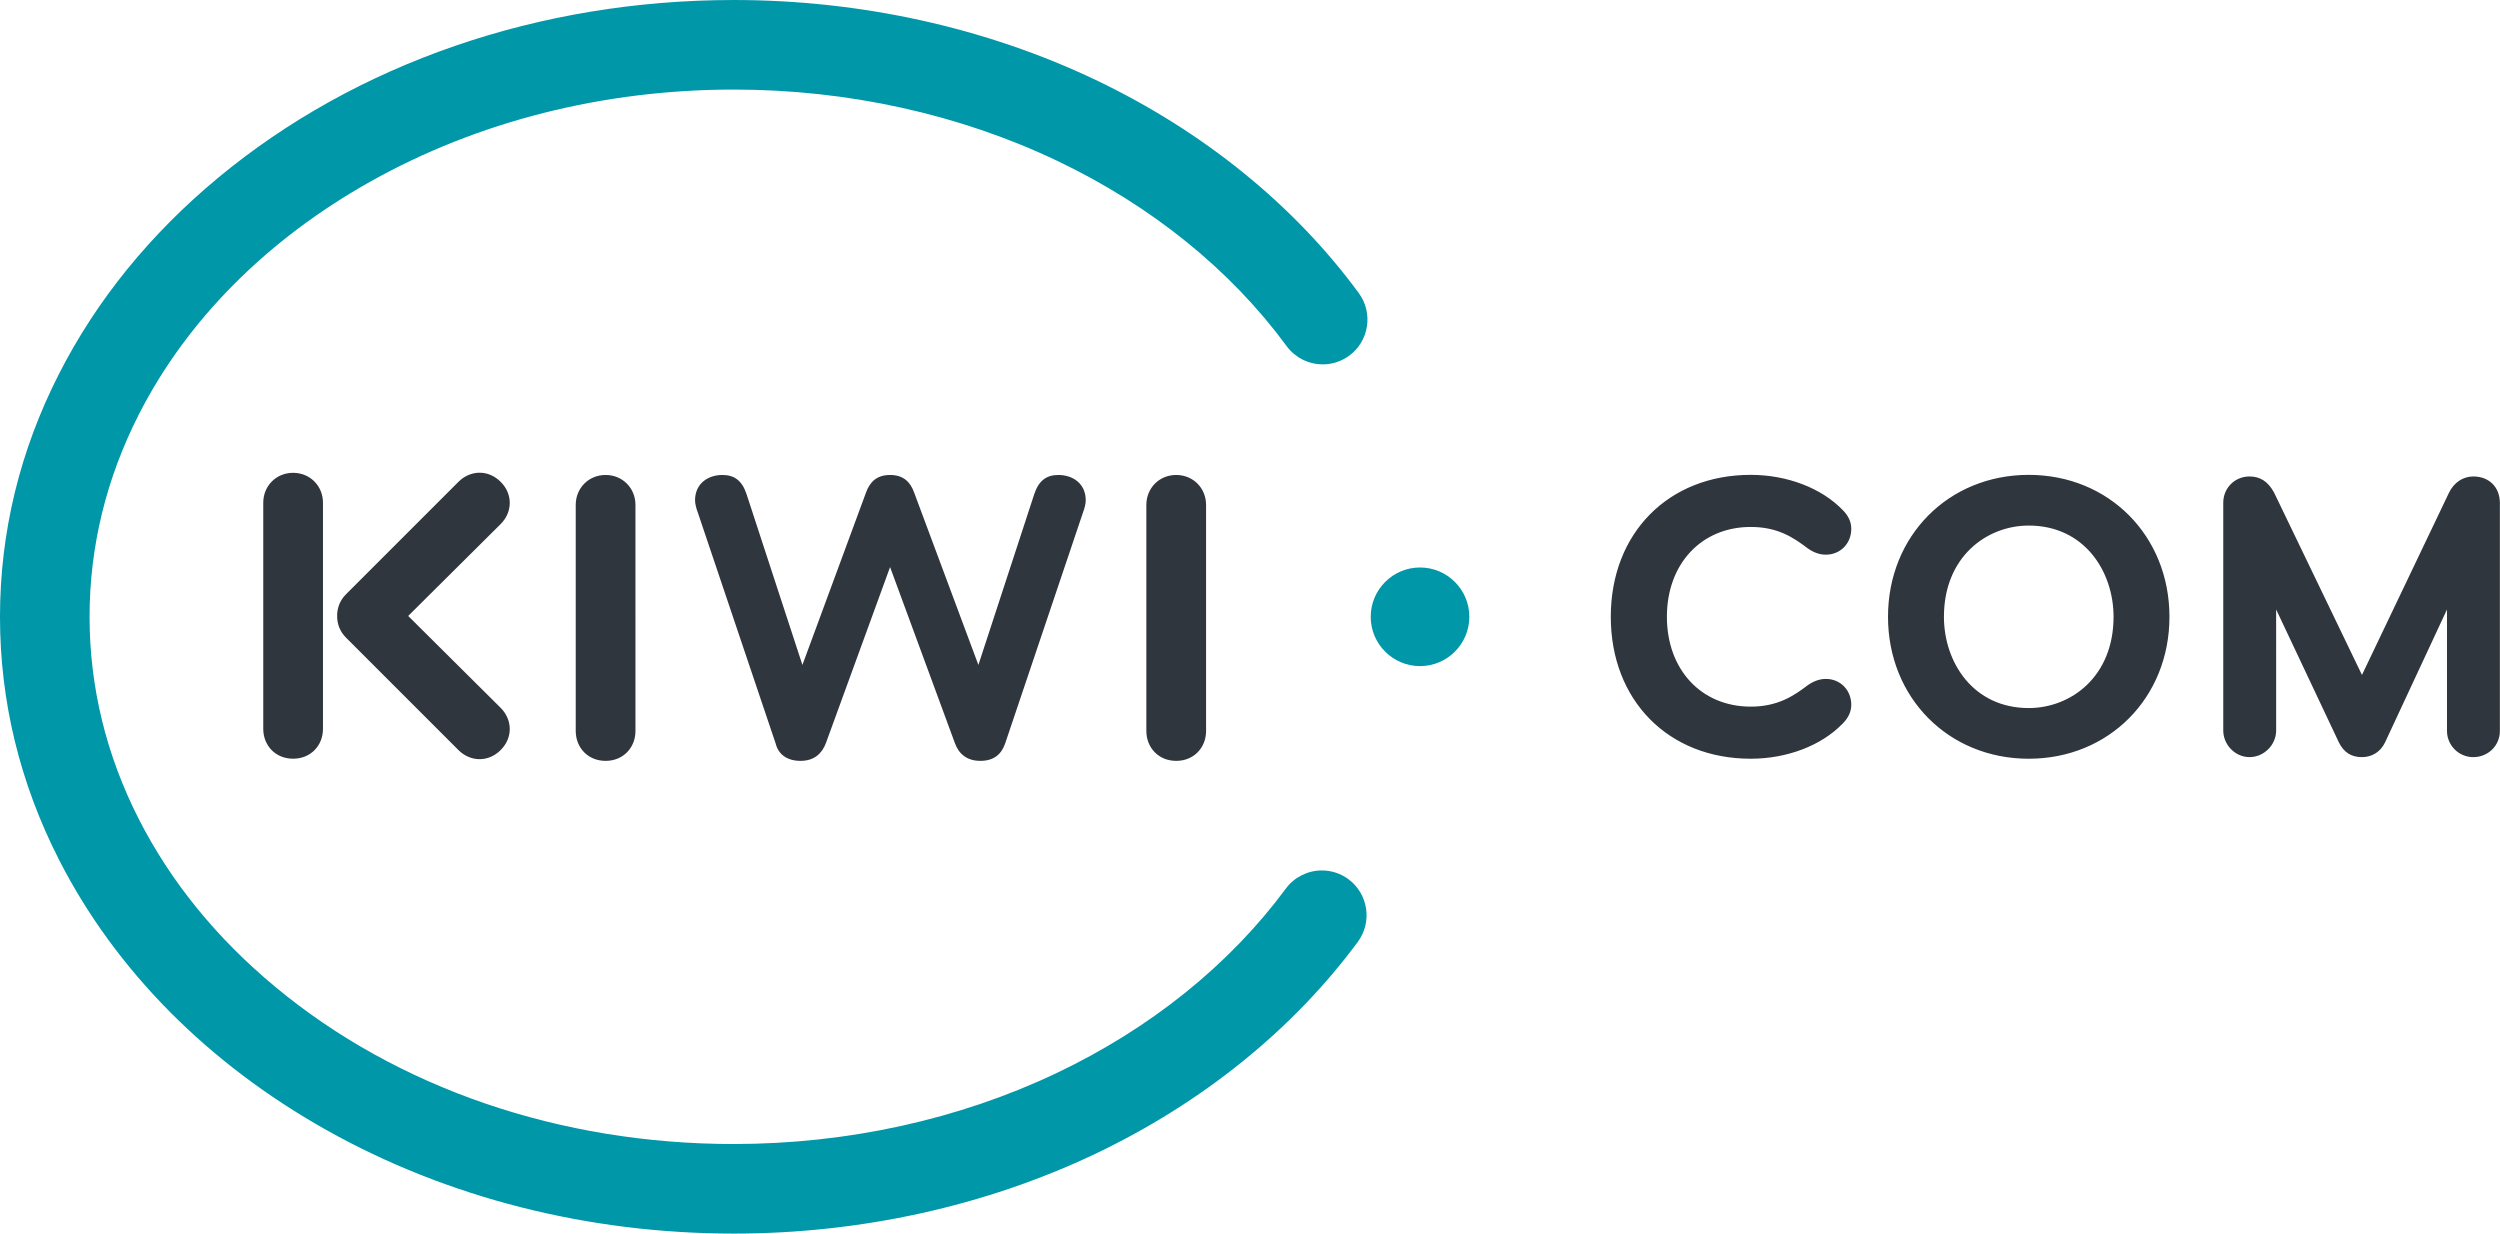
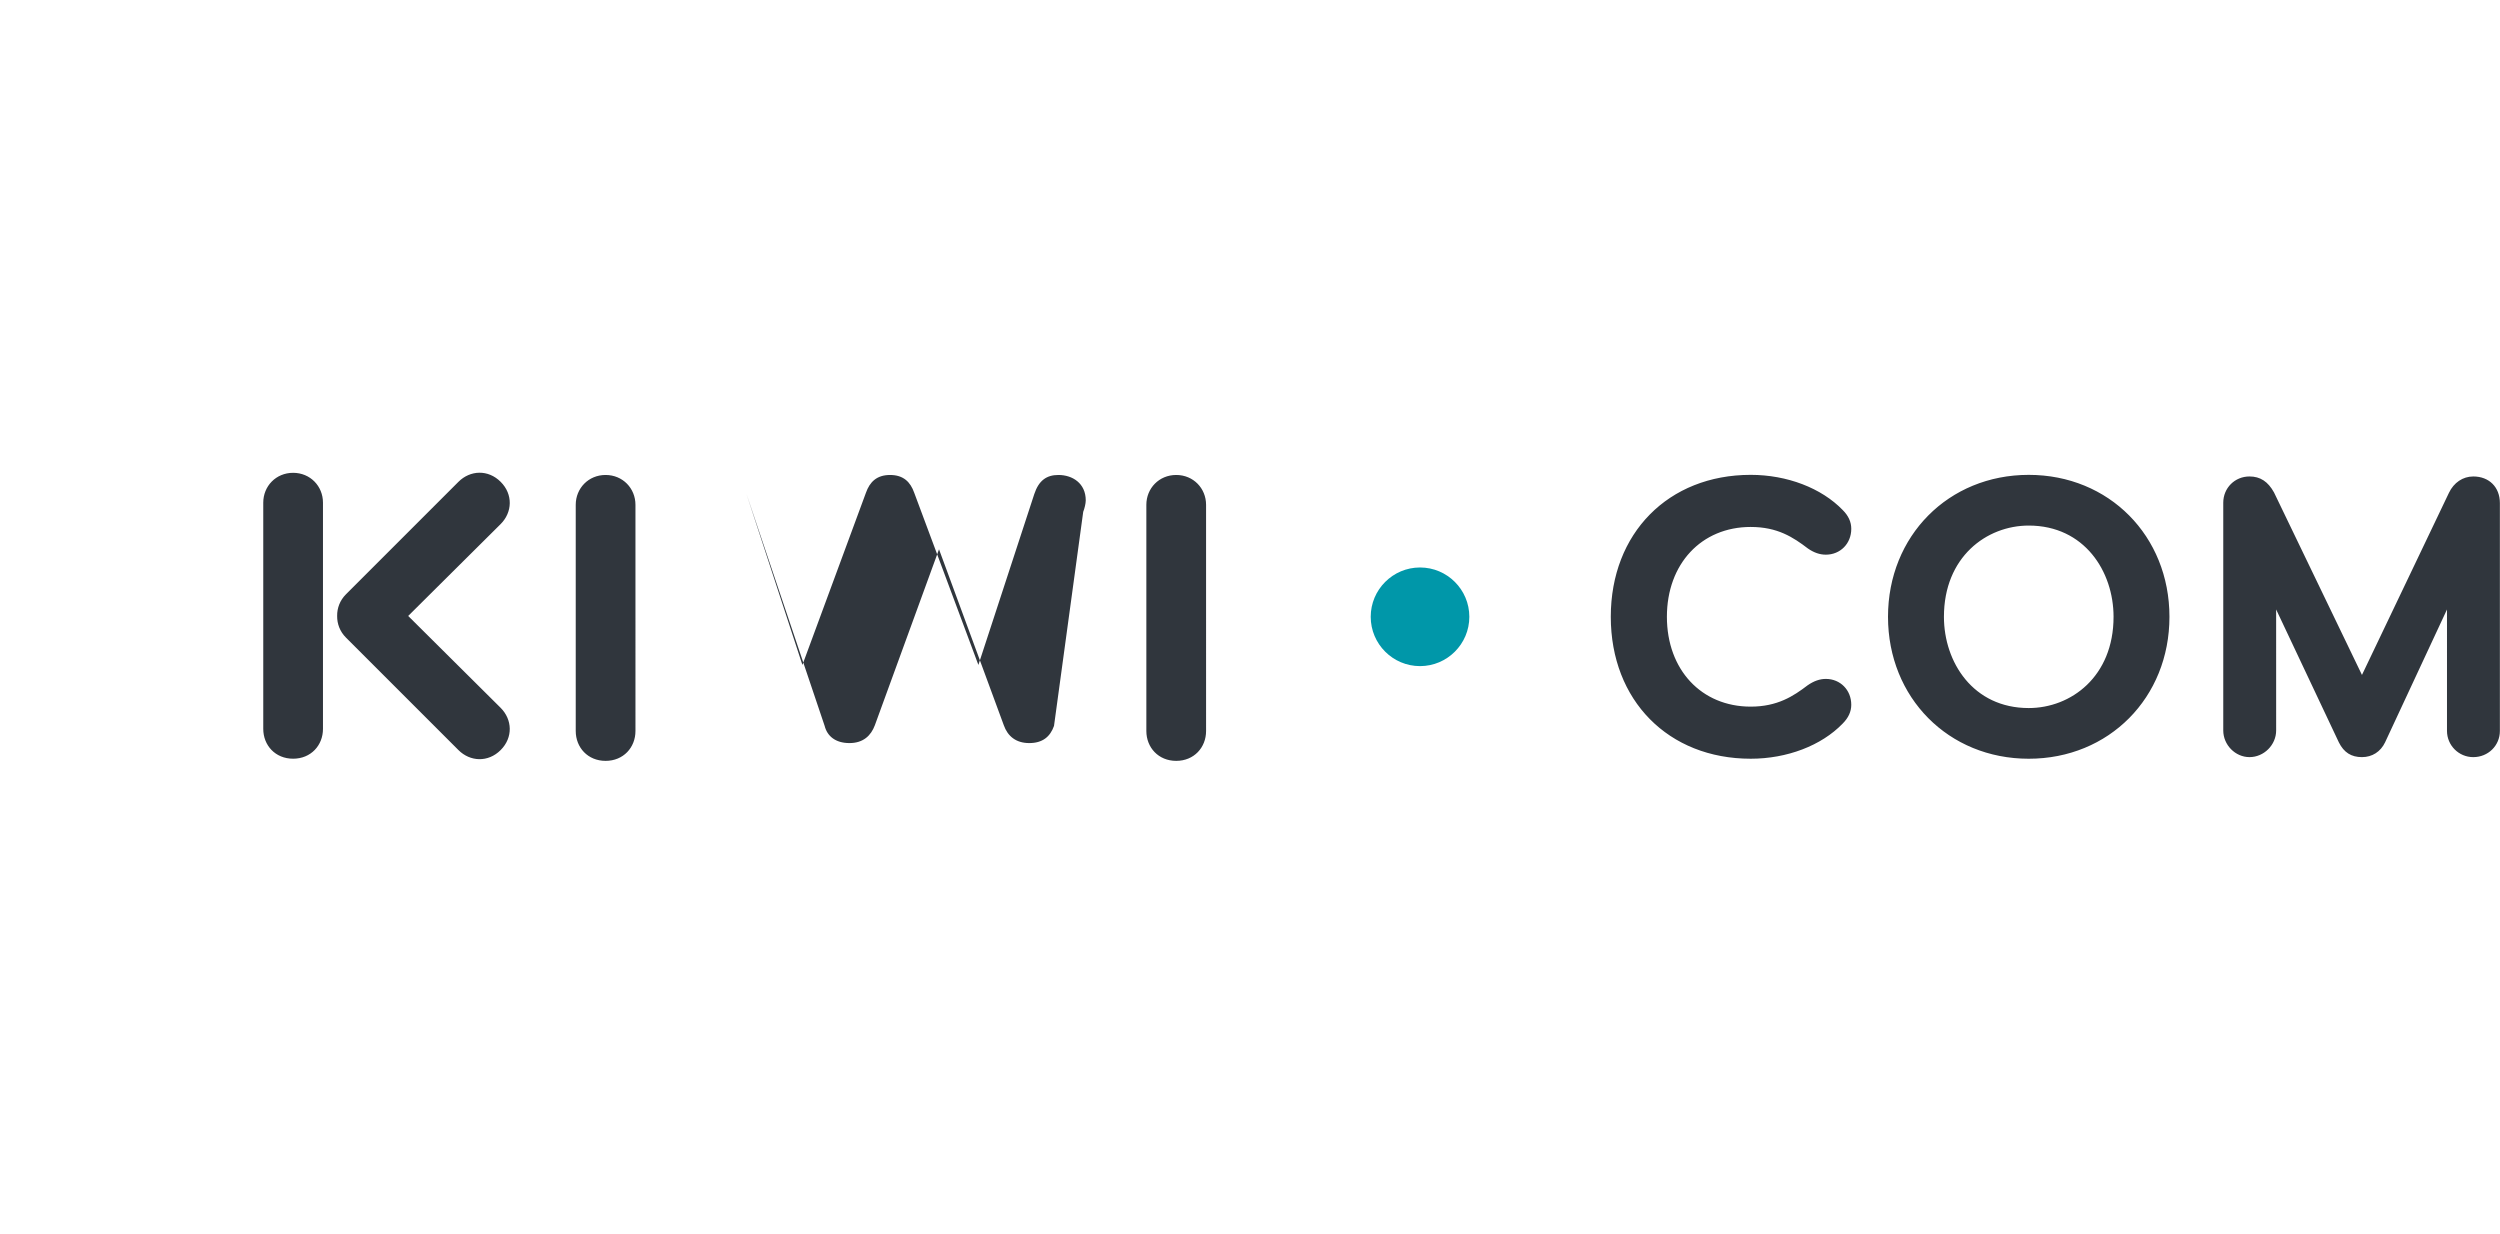
<svg xmlns="http://www.w3.org/2000/svg" xmlns:ns1="http://sodipodi.sourceforge.net/DTD/sodipodi-0.dtd" xmlns:ns2="http://www.inkscape.org/namespaces/inkscape" width="202.651" height="100" viewBox="0 0 202.651 100" version="1.1" id="svg16" ns1:docname="kiwi.svg" ns2:version="0.92.1 r15371">
  <ns1:namedview pagecolor="#ffffff" bordercolor="#666666" borderopacity="1" objecttolerance="10" gridtolerance="10" guidetolerance="10" ns2:pageopacity="0" ns2:pageshadow="2" ns2:window-width="1920" ns2:window-height="1017" id="namedview18" showgrid="false" fit-margin-top="0" fit-margin-left="0" fit-margin-right="0" fit-margin-bottom="0" ns2:zoom="1.7101449" ns2:cx="-122.96606" ns2:cy="68.283001" ns2:window-x="-8" ns2:window-y="-8" ns2:window-maximized="1" ns2:current-layer="svg16" />
  <title id="title2">logo@1x</title>
  <desc id="desc4">Created with Sketch.</desc>
  <defs id="defs6" />
  <g id="UI-Kit" style="fill:none;fill-rule:evenodd;stroke:none;stroke-width:1" transform="matrix(0.729,0,0,0.729,3.5082381e-5,-0.084)">
    <g id="UI-Header" transform="translate(-516,-3804)">
      <g id="Desktop" transform="translate(-1,228)">
        <g id="Normal" transform="translate(0,66)">
          <g id="logo" transform="translate(517,3510)">
-             <path d="m 120.447,57.027 c 0.141,-0.354 0.282,-0.919 0.282,-1.272 0,-1.907 -1.483,-2.826 -3.037,-2.826 -1.342,0 -2.19,0.636 -2.685,2.12 l -6.216,19.003 -7.135,-19.144 c -0.423,-1.201 -1.2,-1.978 -2.685,-1.978 -1.483,0 -2.26,0.777 -2.684,1.978 L 89.223,74.052 83.007,55.049 c -0.495,-1.483 -1.342,-2.12 -2.685,-2.12 -1.554,0 -3.038,0.919 -3.038,2.826 0,0.353 0.141,0.918 0.282,1.272 l 8.689,25.784 c 0.283,1.129 1.201,1.908 2.756,1.908 1.554,0 2.402,-0.848 2.825,-1.979 l 7.135,-19.568 7.206,19.568 c 0.424,1.2 1.342,1.979 2.826,1.979 1.483,0 2.331,-0.706 2.755,-1.908 z M 55.67,78.823 45.389,68.605 55.67,58.388 c 1.299,-1.299 1.4,-3.298 0,-4.696 -1.398,-1.399 -3.396,-1.299 -4.695,6.97e-4 L 38.467,66.2 c -0.669,0.669 -0.993,1.536 -0.978,2.405 -0.014,0.869 0.309,1.736 0.978,2.405 l 12.508,12.508 c 1.299,1.299 3.297,1.399 4.695,0 1.399,-1.398 1.299,-3.395 0,-4.695 z M 35.913,81.16 V 56.01 c 0,-1.836 -1.412,-3.32 -3.32,-3.32 -1.908,0 -3.32,1.483 -3.32,3.32 v 25.15 c 0,1.836 1.341,3.319 3.32,3.319 1.978,0 3.32,-1.483 3.32,-3.319 z M 64.018,56.25 v 25.147 c 0,1.837 1.342,3.322 3.32,3.322 1.978,0 3.321,-1.485 3.321,-3.322 V 56.25 c 0,-1.836 -1.413,-3.321 -3.321,-3.321 -1.907,0 -3.32,1.484 -3.32,3.321 z m 63.449,0 v 25.147 c 0,1.837 1.343,3.322 3.321,3.322 1.978,0 3.32,-1.485 3.32,-3.322 V 56.25 c 0,-1.836 -1.413,-3.321 -3.32,-3.321 -1.908,0 -3.321,1.484 -3.321,3.321 z m 0,0 v 25.147 c 0,1.837 1.343,3.322 3.321,3.322 1.978,0 3.32,-1.485 3.32,-3.322 V 56.25 c 0,-1.836 -1.413,-3.321 -3.32,-3.321 -1.908,0 -3.321,1.484 -3.321,3.321 z m 0,0 v 25.147 c 0,1.837 1.343,3.322 3.321,3.322 1.978,0 3.32,-1.485 3.32,-3.322 V 56.25 c 0,-1.836 -1.413,-3.321 -3.32,-3.321 -1.908,0 -3.321,1.484 -3.321,3.321 z m 67.201,2.46 c 2.974,0 4.71,1.136 6.371,2.402 0.663,0.457 1.312,0.679 1.982,0.679 1.613,0 2.829,-1.235 2.829,-2.874 0,-0.764 -0.31,-1.446 -0.947,-2.084 -2.37,-2.453 -6.196,-3.917 -10.235,-3.917 -9.161,0 -15.559,6.49 -15.559,15.782 0,9.293 6.398,15.783 15.559,15.783 4.039,0 7.859,-1.459 10.218,-3.901 0.648,-0.649 0.963,-1.335 0.963,-2.099 0,-1.639 -1.216,-2.875 -2.829,-2.875 -0.672,0 -1.335,0.233 -2.029,0.714 -1.569,1.198 -3.35,2.368 -6.323,2.368 -5.488,0 -9.32,-4.108 -9.32,-9.99 0,-5.881 3.833,-9.989 9.32,-9.989 z m 30.914,-5.793 c -8.921,0 -15.648,6.785 -15.648,15.782 0,8.998 6.727,15.783 15.648,15.783 8.92,0 15.647,-6.785 15.647,-15.783 0,-8.997 -6.727,-15.782 -15.647,-15.782 z m 0,25.929 c -6.19,0 -9.429,-5.104 -9.429,-10.146 0,-6.66 4.743,-10.145 9.429,-10.145 6.192,0 9.432,5.104 9.432,10.145 0,6.661 -4.745,10.146 -9.432,10.146 z m 49.427,-25.75 c -1.15,0 -2.16,0.68 -2.703,1.82 l -9.671,20.249 -0.085,-0.178 -9.693,-20.112 c -0.669,-1.214 -1.536,-1.78 -2.727,-1.78 -1.636,0 -2.918,1.282 -2.918,2.919 v 25.325 c 0,1.606 1.336,2.964 2.918,2.964 1.606,0 2.963,-1.357 2.963,-2.964 V 67.883 l 6.98,14.792 c 0.558,1.111 1.372,1.628 2.564,1.628 1.135,0 2.071,-0.599 2.569,-1.643 l 6.884,-14.774 V 81.385 c 0,1.609 1.309,2.919 2.919,2.919 1.661,0 2.963,-1.282 2.963,-2.919 V 56.059 c 0,-1.773 -1.191,-2.964 -2.963,-2.964 z" id="Combined-Shape" ns2:connector-curvature="0" style="fill:#30363d" />
-             <path d="m 149.934,97.876 c -0.863,-0.636 -1.884,-0.973 -2.953,-0.973 -1.576,0 -3.076,0.756 -4.01,2.024 -6.243,8.461 -15.059,15.554 -25.495,20.511 -10.851,5.159 -23.254,7.885 -35.904,7.885 -19.302,0 -37.403,-6.207 -50.971,-17.48 C 24.089,104.439 18.987,98.165 15.437,91.197 11.804,84.062 9.961,76.493 9.959,68.701 9.961,60.909 11.804,53.339 15.437,46.202 20.779,35.711 29.686,26.754 41.196,20.3 53.123,13.61 67.092,10.074 81.598,10.074 c 12.648,0 25.081,2.74 35.955,7.924 10.458,4.984 19.279,12.107 25.509,20.599 0.935,1.274 2.437,2.034 4.019,2.034 1.064,0 2.082,-0.334 2.942,-0.965 2.213,-1.625 2.692,-4.747 1.067,-6.96 C 143.885,22.891 133.77,14.697 121.839,9.008 109.635,3.191 95.719,0.117 81.598,0.116 59.979,0.12 39.609,7.144 24.24,19.893 16.681,26.169 10.733,33.499 6.564,41.682 2.207,50.227 -0.002,59.317 -4.6468866e-5,68.701 -0.002,78.084 2.207,87.173 6.564,95.718 c 6.249,12.254 16.54,22.651 29.761,30.066 13.412,7.521 29.067,11.498 45.273,11.499 14.083,0 27.967,-3.06 40.153,-8.85 11.909,-5.662 22.017,-13.82 29.233,-23.593 1.63,-2.209 1.159,-5.333 -1.05,-6.964" id="Fill-5" ns2:connector-curvature="0" style="fill:#0097a9" />
+             <path d="m 120.447,57.027 c 0.141,-0.354 0.282,-0.919 0.282,-1.272 0,-1.907 -1.483,-2.826 -3.037,-2.826 -1.342,0 -2.19,0.636 -2.685,2.12 l -6.216,19.003 -7.135,-19.144 c -0.423,-1.201 -1.2,-1.978 -2.685,-1.978 -1.483,0 -2.26,0.777 -2.684,1.978 L 89.223,74.052 83.007,55.049 l 8.689,25.784 c 0.283,1.129 1.201,1.908 2.756,1.908 1.554,0 2.402,-0.848 2.825,-1.979 l 7.135,-19.568 7.206,19.568 c 0.424,1.2 1.342,1.979 2.826,1.979 1.483,0 2.331,-0.706 2.755,-1.908 z M 55.67,78.823 45.389,68.605 55.67,58.388 c 1.299,-1.299 1.4,-3.298 0,-4.696 -1.398,-1.399 -3.396,-1.299 -4.695,6.97e-4 L 38.467,66.2 c -0.669,0.669 -0.993,1.536 -0.978,2.405 -0.014,0.869 0.309,1.736 0.978,2.405 l 12.508,12.508 c 1.299,1.299 3.297,1.399 4.695,0 1.399,-1.398 1.299,-3.395 0,-4.695 z M 35.913,81.16 V 56.01 c 0,-1.836 -1.412,-3.32 -3.32,-3.32 -1.908,0 -3.32,1.483 -3.32,3.32 v 25.15 c 0,1.836 1.341,3.319 3.32,3.319 1.978,0 3.32,-1.483 3.32,-3.319 z M 64.018,56.25 v 25.147 c 0,1.837 1.342,3.322 3.32,3.322 1.978,0 3.321,-1.485 3.321,-3.322 V 56.25 c 0,-1.836 -1.413,-3.321 -3.321,-3.321 -1.907,0 -3.32,1.484 -3.32,3.321 z m 63.449,0 v 25.147 c 0,1.837 1.343,3.322 3.321,3.322 1.978,0 3.32,-1.485 3.32,-3.322 V 56.25 c 0,-1.836 -1.413,-3.321 -3.32,-3.321 -1.908,0 -3.321,1.484 -3.321,3.321 z m 0,0 v 25.147 c 0,1.837 1.343,3.322 3.321,3.322 1.978,0 3.32,-1.485 3.32,-3.322 V 56.25 c 0,-1.836 -1.413,-3.321 -3.32,-3.321 -1.908,0 -3.321,1.484 -3.321,3.321 z m 0,0 v 25.147 c 0,1.837 1.343,3.322 3.321,3.322 1.978,0 3.32,-1.485 3.32,-3.322 V 56.25 c 0,-1.836 -1.413,-3.321 -3.32,-3.321 -1.908,0 -3.321,1.484 -3.321,3.321 z m 67.201,2.46 c 2.974,0 4.71,1.136 6.371,2.402 0.663,0.457 1.312,0.679 1.982,0.679 1.613,0 2.829,-1.235 2.829,-2.874 0,-0.764 -0.31,-1.446 -0.947,-2.084 -2.37,-2.453 -6.196,-3.917 -10.235,-3.917 -9.161,0 -15.559,6.49 -15.559,15.782 0,9.293 6.398,15.783 15.559,15.783 4.039,0 7.859,-1.459 10.218,-3.901 0.648,-0.649 0.963,-1.335 0.963,-2.099 0,-1.639 -1.216,-2.875 -2.829,-2.875 -0.672,0 -1.335,0.233 -2.029,0.714 -1.569,1.198 -3.35,2.368 -6.323,2.368 -5.488,0 -9.32,-4.108 -9.32,-9.99 0,-5.881 3.833,-9.989 9.32,-9.989 z m 30.914,-5.793 c -8.921,0 -15.648,6.785 -15.648,15.782 0,8.998 6.727,15.783 15.648,15.783 8.92,0 15.647,-6.785 15.647,-15.783 0,-8.997 -6.727,-15.782 -15.647,-15.782 z m 0,25.929 c -6.19,0 -9.429,-5.104 -9.429,-10.146 0,-6.66 4.743,-10.145 9.429,-10.145 6.192,0 9.432,5.104 9.432,10.145 0,6.661 -4.745,10.146 -9.432,10.146 z m 49.427,-25.75 c -1.15,0 -2.16,0.68 -2.703,1.82 l -9.671,20.249 -0.085,-0.178 -9.693,-20.112 c -0.669,-1.214 -1.536,-1.78 -2.727,-1.78 -1.636,0 -2.918,1.282 -2.918,2.919 v 25.325 c 0,1.606 1.336,2.964 2.918,2.964 1.606,0 2.963,-1.357 2.963,-2.964 V 67.883 l 6.98,14.792 c 0.558,1.111 1.372,1.628 2.564,1.628 1.135,0 2.071,-0.599 2.569,-1.643 l 6.884,-14.774 V 81.385 c 0,1.609 1.309,2.919 2.919,2.919 1.661,0 2.963,-1.282 2.963,-2.919 V 56.059 c 0,-1.773 -1.191,-2.964 -2.963,-2.964 z" id="Combined-Shape" ns2:connector-curvature="0" style="fill:#30363d" />
            <path d="m 157.898,63.215 c -3.023,0 -5.483,2.46 -5.483,5.484 0,3.024 2.46,5.484 5.483,5.484 3.023,0 5.483,-2.46 5.483,-5.484 0,-3.024 -2.46,-5.484 -5.483,-5.484" id="Fill-3" ns2:connector-curvature="0" style="fill:#0097a9" />
          </g>
        </g>
      </g>
    </g>
  </g>
</svg>